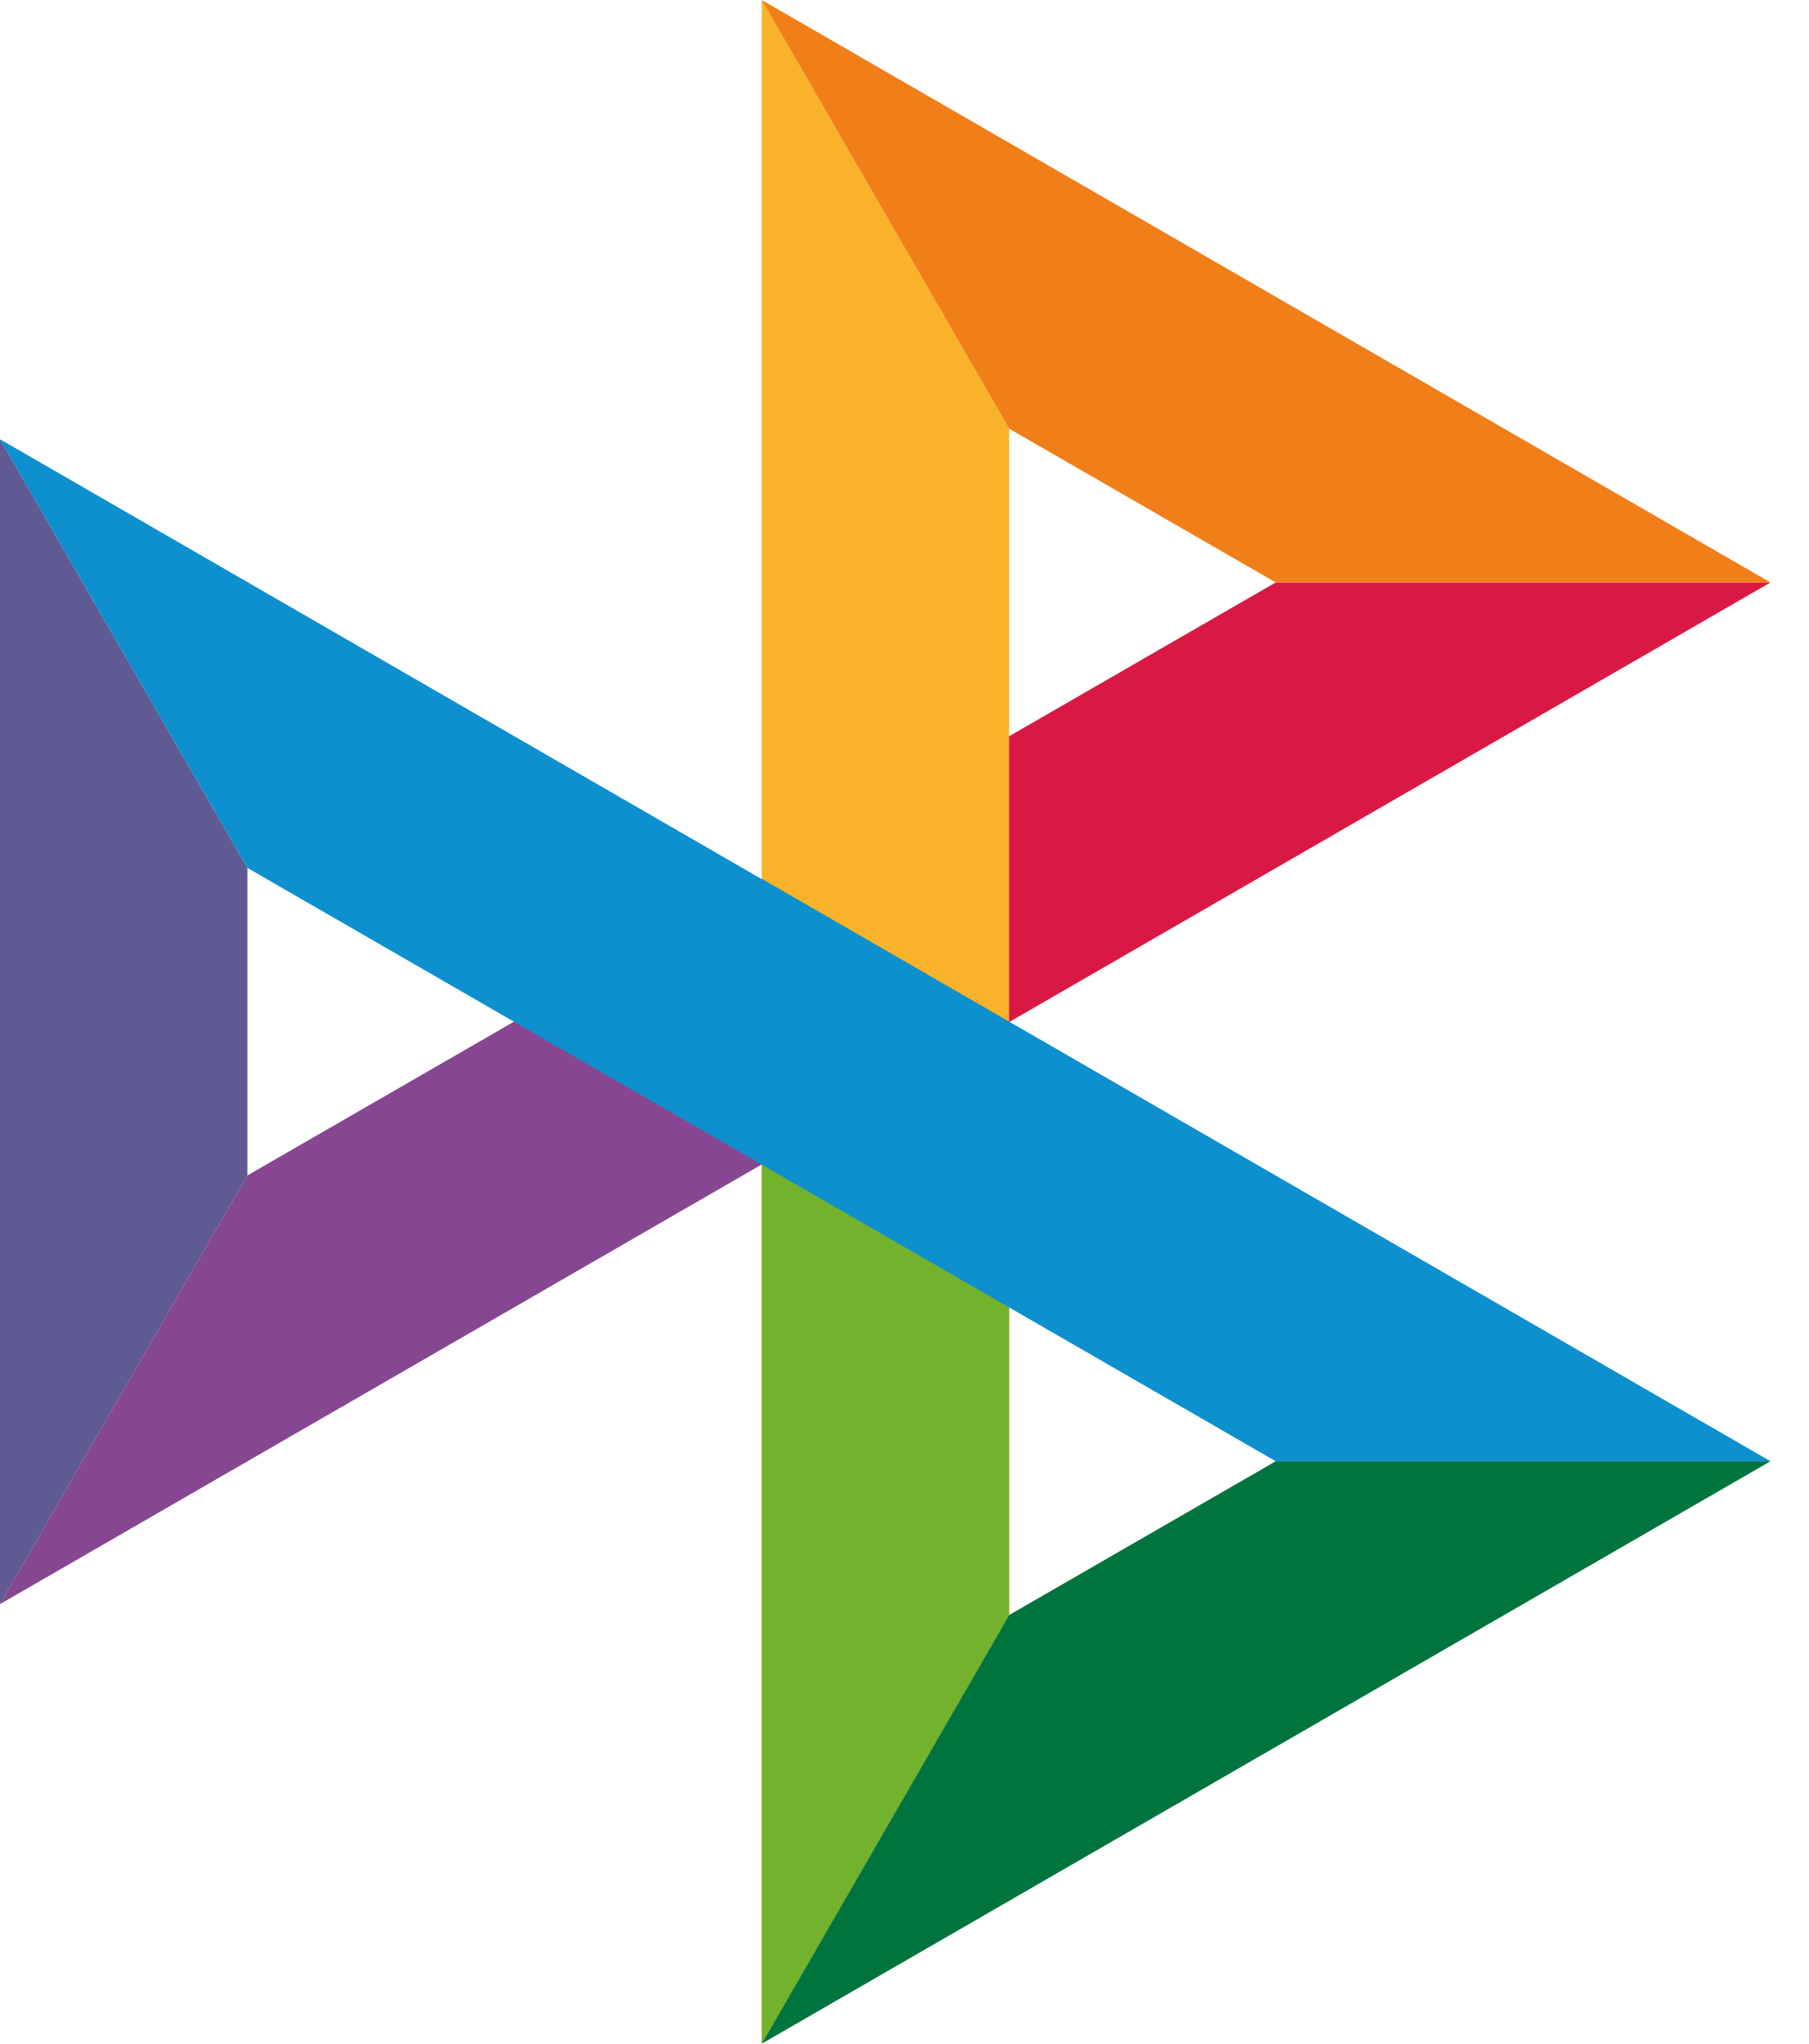
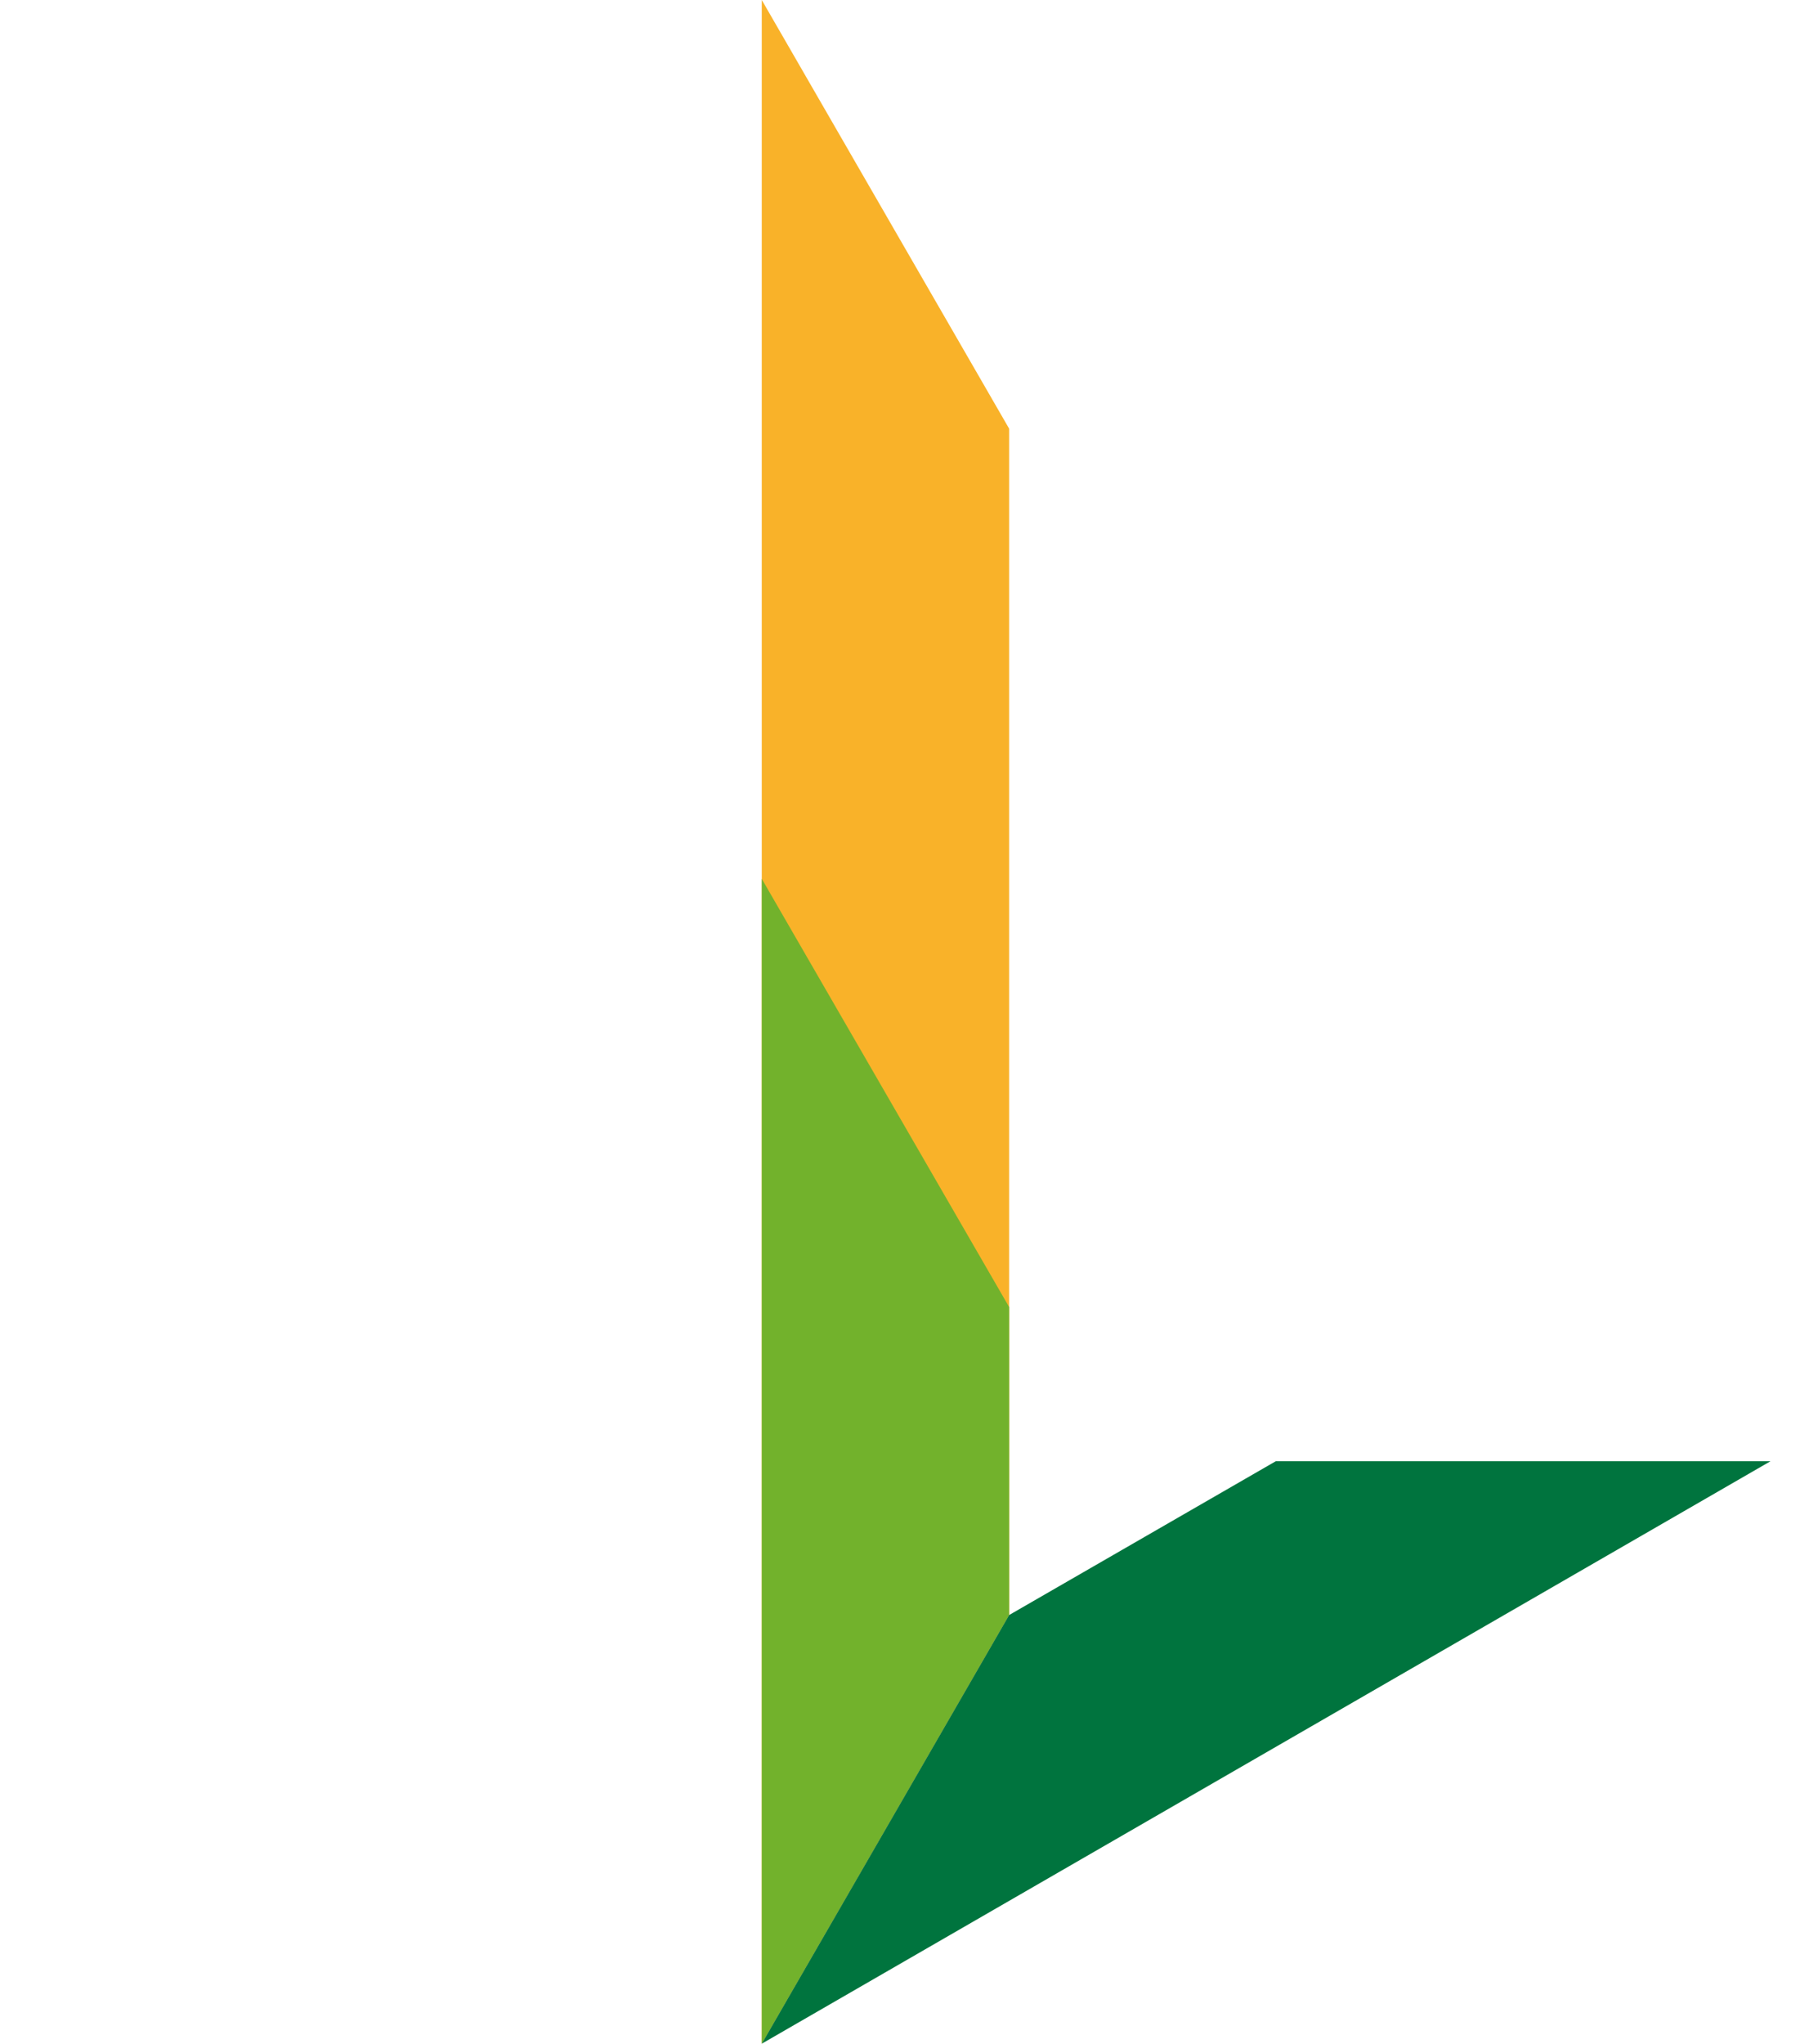
<svg xmlns="http://www.w3.org/2000/svg" width="31" height="35" viewBox="0 0 31 35" fill="none">
-   <path d="M8.808 17.497L4.239 20.131L0 27.472L17.293 17.497H8.808Z" fill="#874691" />
-   <path d="M21.862 9.975L17.293 12.609L13.054 19.95L30.34 9.975H21.862Z" fill="#DA1844" />
  <path d="M17.293 7.341L13.054 0V15.05V19.95V35L17.293 27.659V7.341Z" fill="#F9B229" />
-   <path d="M13.054 0L17.293 7.341L21.862 9.975H30.34L13.054 0Z" fill="#F07F1A" />
  <path d="M13.054 15.05V35L17.293 27.659V22.384L13.054 15.05Z" fill="#72B22C" />
  <path d="M21.862 25.025L17.293 27.659L13.054 35L30.34 25.025H21.862Z" fill="#00743E" />
-   <path d="M0 7.522V27.472L4.239 20.131V14.863L0 7.522Z" fill="#5F5A94" />
-   <path d="M13.054 15.05V15.056L0 7.522L4.239 14.863L21.862 25.025H30.34L13.054 15.05Z" fill="#0D90CD" />
</svg>